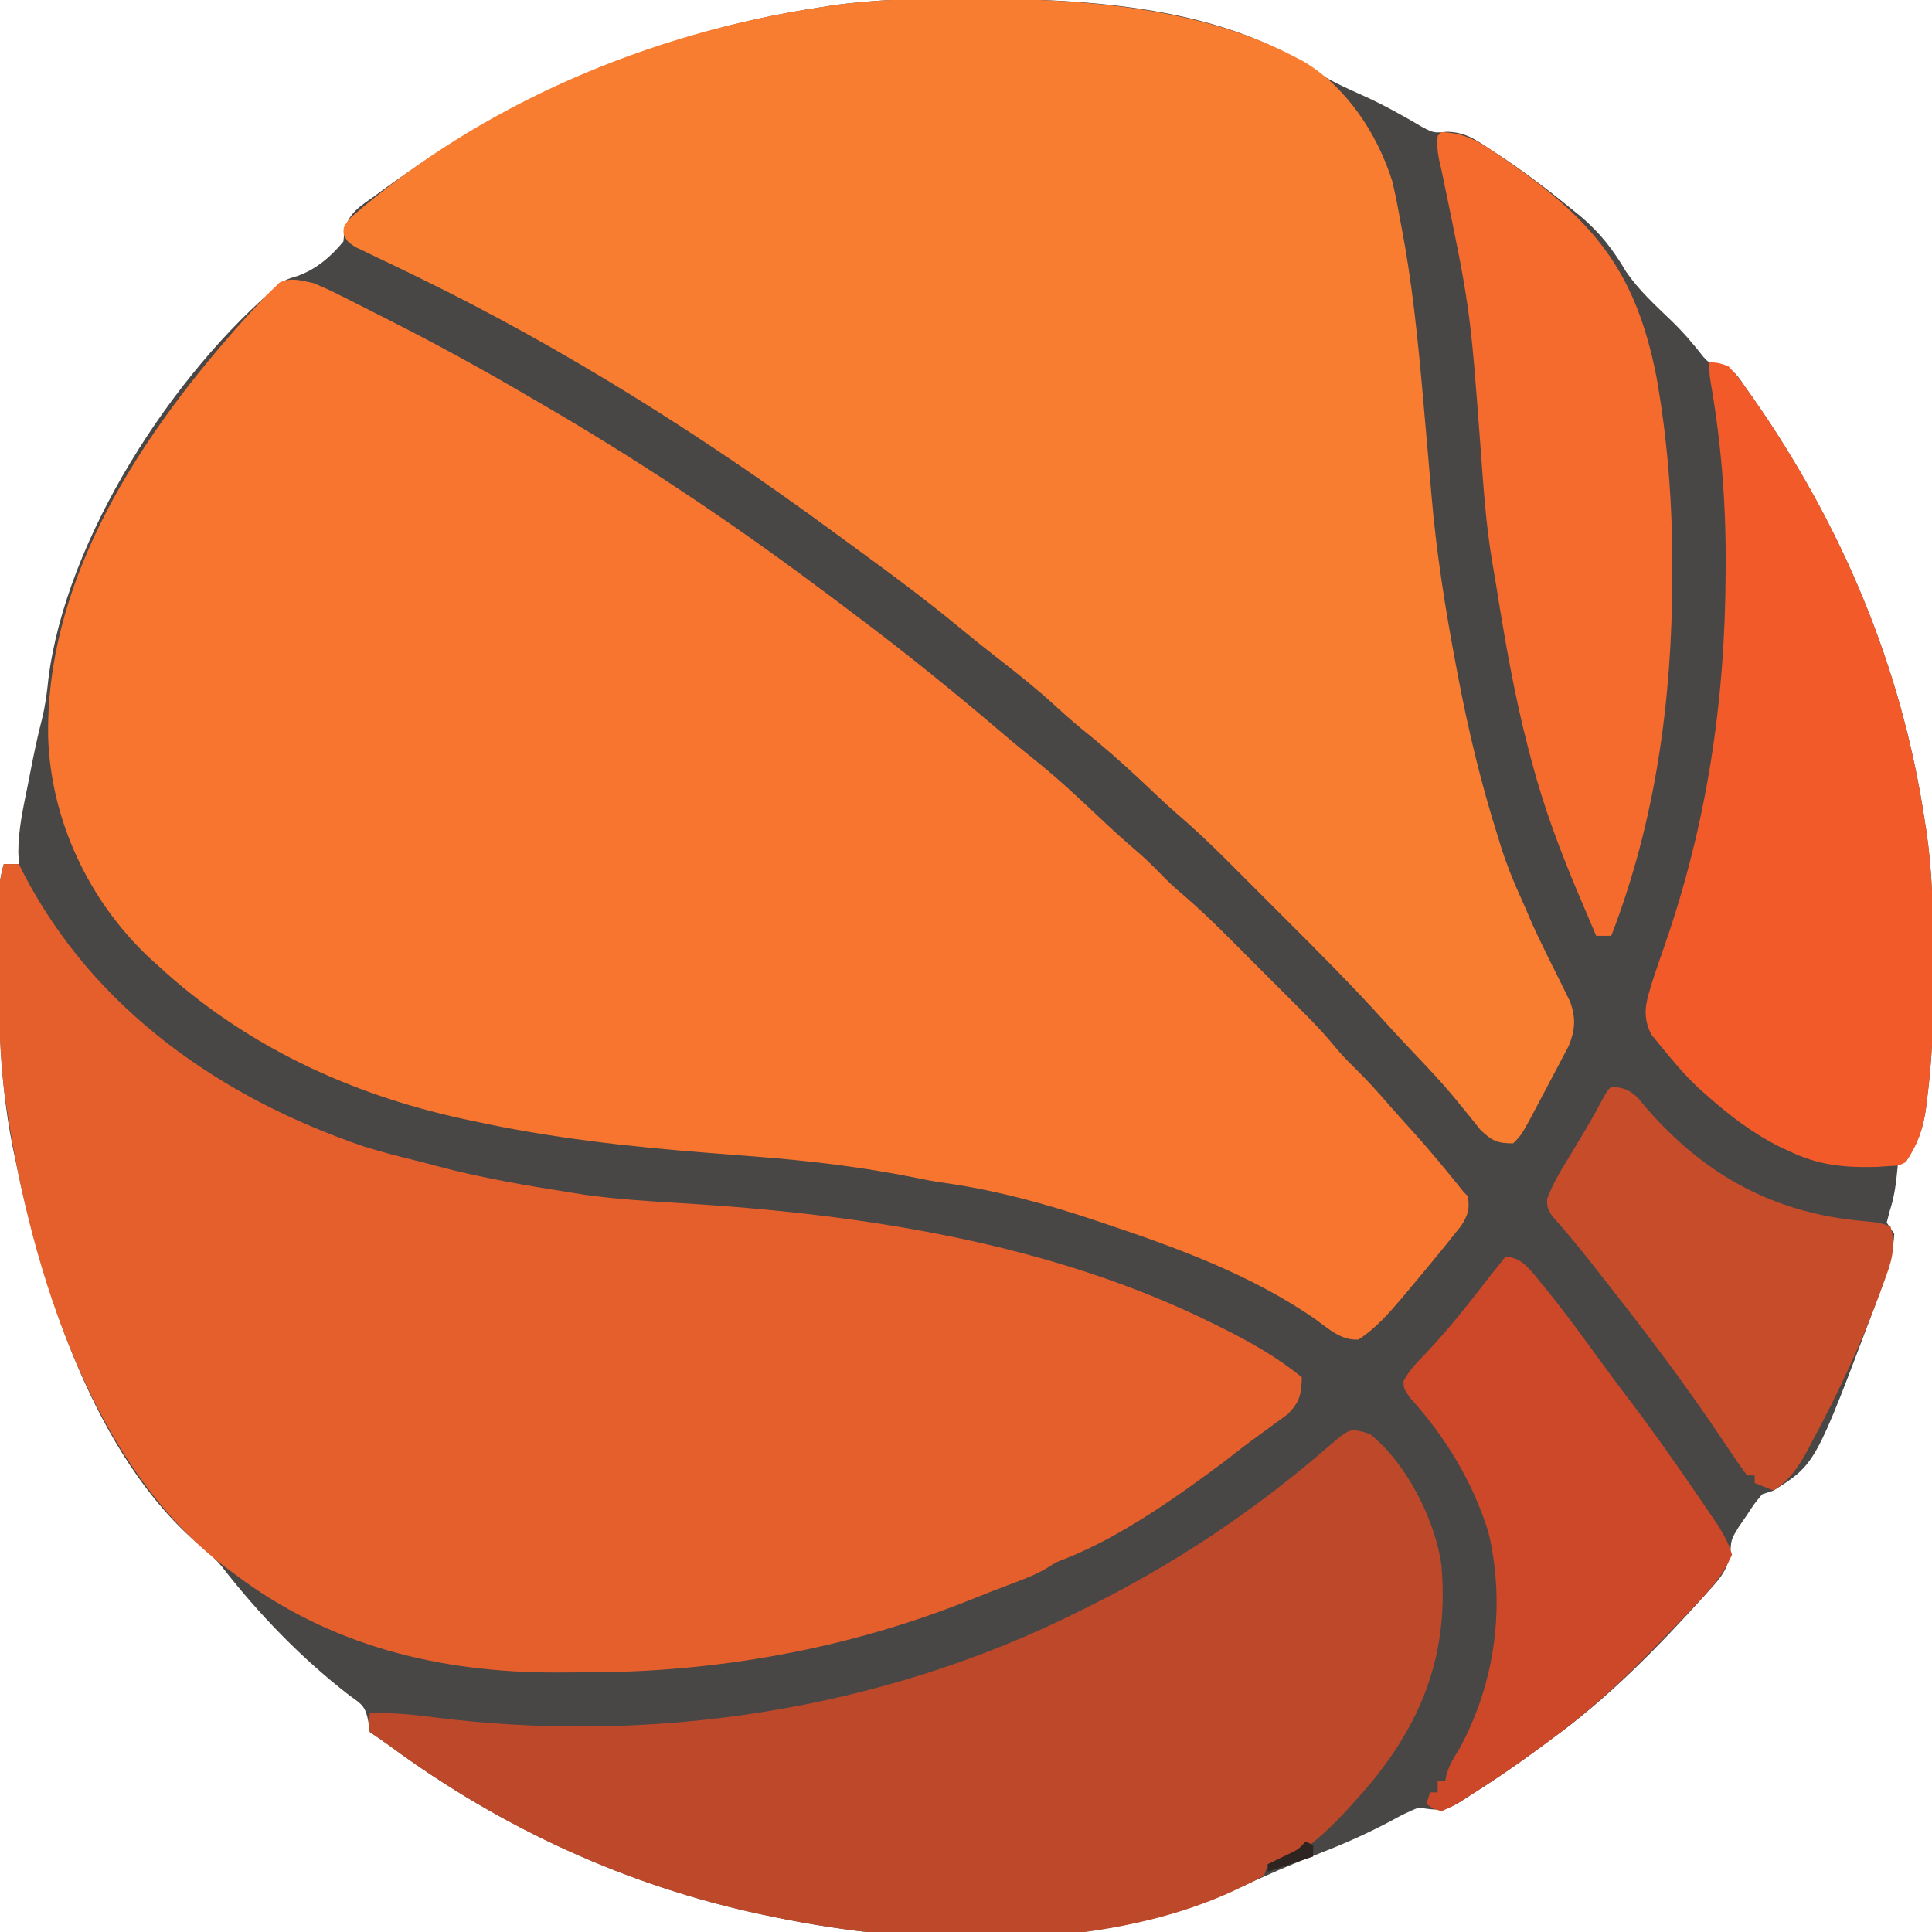
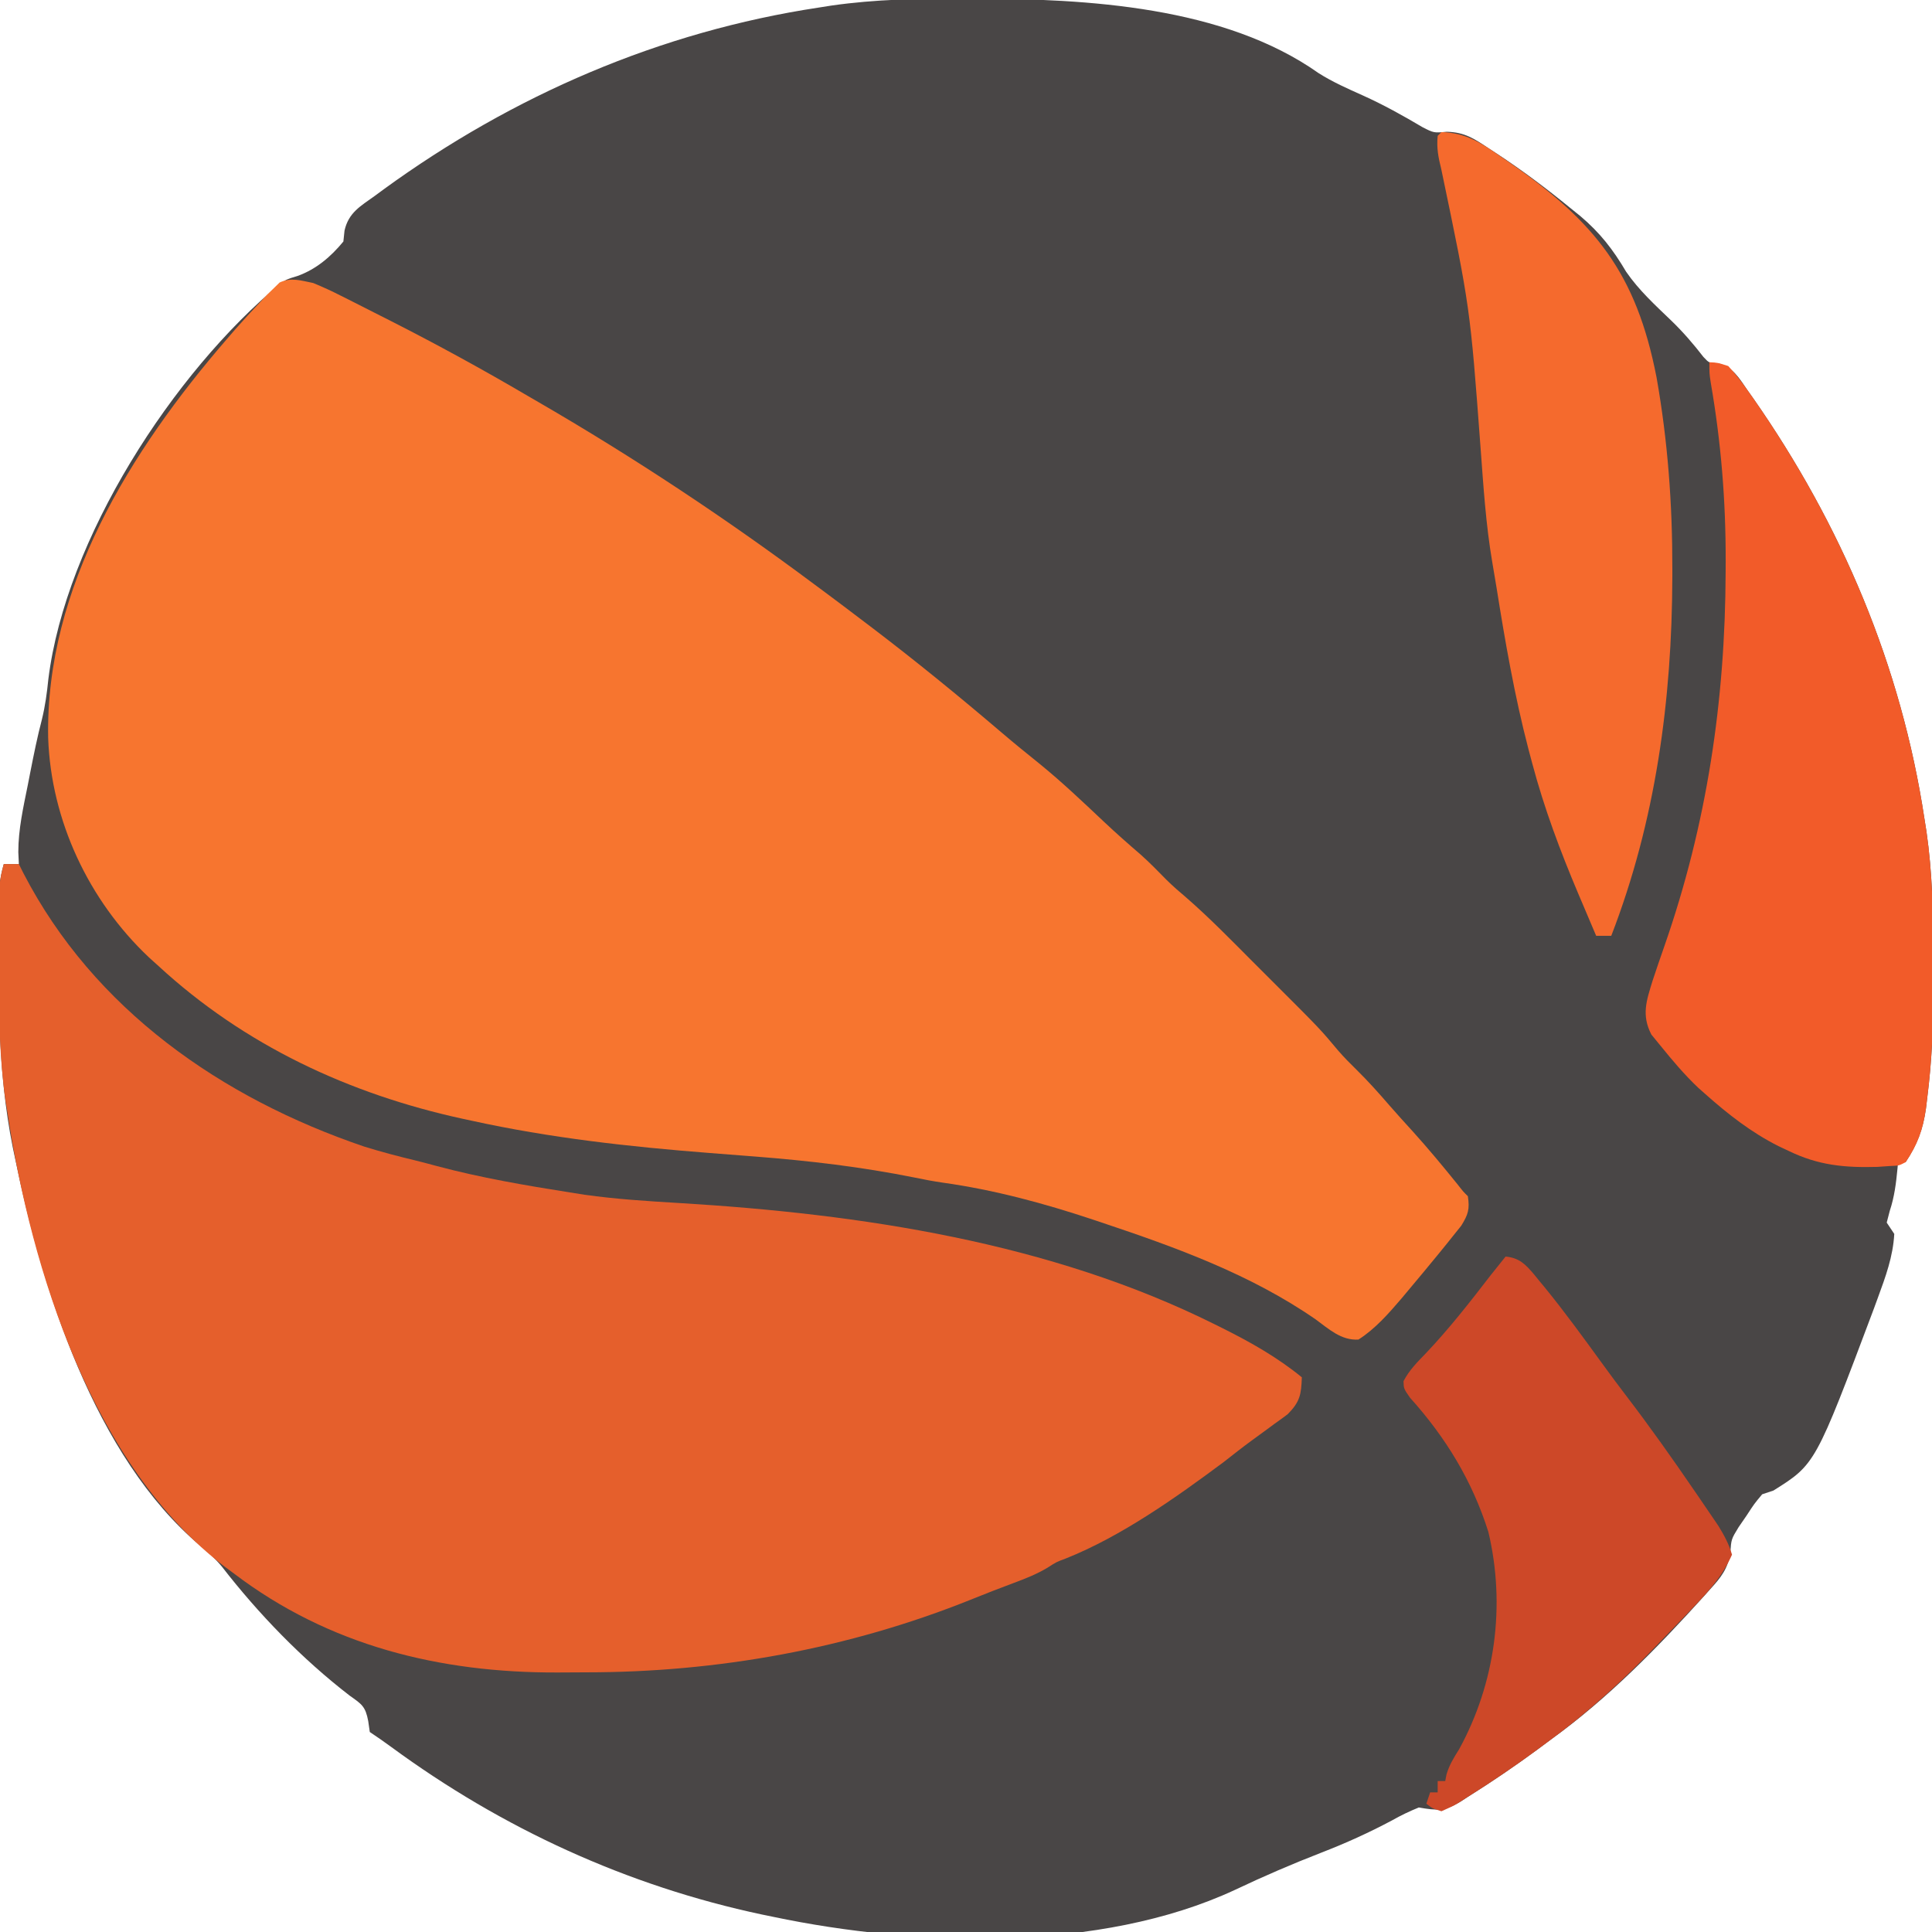
<svg xmlns="http://www.w3.org/2000/svg" version="1.1" width="512" height="512">
  <path d="M0 0 C1.012 0.001 2.024 0.001 3.067 0.002 C32.827 0.075 69.112 2.023 94.223 19.777 C97.949 22.133 101.929 23.884 105.943 25.683 C111.425 28.157 116.572 31.022 121.75 34.09 C124.727 35.611 124.727 35.611 128.148 35.293 C132.93 35.402 135.483 37.141 139.375 39.75 C140.069 40.2 140.762 40.651 141.477 41.115 C148.176 45.528 154.545 50.296 160.75 55.375 C161.668 56.115 162.586 56.855 163.531 57.617 C168.808 62.084 172.209 66.486 175.707 72.41 C179.082 77.308 183.383 81.232 187.656 85.34 C190.774 88.344 193.539 91.558 196.188 94.984 C197.701 96.595 197.701 96.595 200.117 96.676 C204.076 97.727 205.652 100.592 207.875 103.812 C208.348 104.48 208.821 105.147 209.308 105.835 C232.718 139.349 248.615 176.85 254.75 217.375 C254.927 218.493 255.105 219.611 255.287 220.763 C256.832 231.525 257.09 242.164 257.066 253.027 C257.063 255.975 257.086 258.923 257.111 261.871 C257.146 271.793 256.733 281.55 255.48 291.398 C255.372 292.299 255.264 293.199 255.153 294.127 C254.353 299.735 252.867 303.636 249.75 308.375 C249.09 308.375 248.43 308.375 247.75 308.375 C247.701 308.943 247.652 309.512 247.602 310.098 C247.227 313.964 246.789 317.553 245.562 321.25 C245.294 322.281 245.026 323.312 244.75 324.375 C245.41 325.365 246.07 326.355 246.75 327.375 C246.428 333.377 244.433 338.767 242.375 344.375 C241.852 345.803 241.852 345.803 241.318 347.26 C225.847 388.404 225.847 388.404 214.75 395.375 C213.76 395.705 212.77 396.035 211.75 396.375 C209.64 398.902 209.64 398.902 207.625 402 C206.921 403.024 206.217 404.047 205.492 405.102 C203.55 408.283 203.55 408.283 203.305 411.891 C202.625 416.161 200.828 418.41 198 421.5 C197.227 422.37 197.227 422.37 196.439 423.257 C183.954 437.076 170.892 450.476 155.75 461.375 C154.603 462.227 153.458 463.08 152.312 463.934 C146.287 468.383 140.092 472.577 133.75 476.562 C133.139 476.962 132.528 477.361 131.899 477.772 C127.611 480.391 125.538 480.208 120.75 479.375 C118.195 480.411 116.004 481.469 113.625 482.812 C107.544 486.052 101.425 488.825 95 491.312 C87.191 494.343 79.553 497.634 71.987 501.23 C36.309 517.806 -12.476 516.309 -50.25 508.375 C-51.773 508.062 -51.773 508.062 -53.327 507.742 C-89.041 500.153 -122.152 484.936 -151.527 463.371 C-153.404 461.995 -155.314 460.666 -157.25 459.375 C-157.388 458.419 -157.526 457.462 -157.668 456.477 C-158.399 452.583 -159.376 452 -162.562 449.75 C-175.179 440.027 -186.712 428.116 -196.461 415.531 C-198.212 413.42 -200.001 411.789 -202.125 410.062 C-230.201 386.499 -244.177 341.737 -251.25 307.375 C-251.46 306.374 -251.671 305.373 -251.887 304.341 C-255.967 283.967 -255.704 263.53 -255.488 242.844 C-255.481 241.947 -255.473 241.05 -255.465 240.126 C-255.453 239.295 -255.44 238.464 -255.427 237.607 C-255.417 236.884 -255.407 236.16 -255.397 235.414 C-255.245 233.302 -254.823 231.41 -254.25 229.375 C-252.93 229.375 -251.61 229.375 -250.25 229.375 C-250.299 228.323 -250.348 227.271 -250.398 226.188 C-250.396 220.124 -249.07 214.297 -247.875 208.375 C-247.653 207.238 -247.432 206.101 -247.203 204.93 C-246.282 200.257 -245.345 195.608 -244.137 191 C-243.265 187.436 -242.808 184.022 -242.438 180.375 C-237.819 143.204 -209.461 99.157 -180.855 75.461 C-179.25 74.375 -179.25 74.375 -176.375 73.5 C-171.472 71.735 -167.543 68.395 -164.25 64.375 C-164.151 63.424 -164.051 62.472 -163.949 61.492 C-162.878 56.718 -159.728 55.014 -155.875 52.25 C-155.116 51.69 -154.357 51.13 -153.576 50.553 C-119.29 25.616 -80.274 8.73 -38.25 2.375 C-37.128 2.198 -36.005 2.022 -34.849 1.84 C-23.236 0.183 -11.718 -0.024 0 0 Z " fill="#494646" transform="translate(255.25,-0.375)" />
  <path d="M0 0 C2.528 1.045 4.89 2.117 7.312 3.359 C8.336 3.87 8.336 3.87 9.38 4.391 C11.592 5.5 13.796 6.624 16 7.75 C17.54 8.529 19.079 9.308 20.619 10.087 C32.961 16.36 45.064 22.984 57 30 C57.944 30.547 58.889 31.095 59.862 31.659 C85.12 46.308 109.602 62.53 133 80 C134.094 80.81 135.187 81.62 136.281 82.43 C139.2 84.604 142.103 86.797 145 89 C146.009 89.764 147.019 90.529 148.059 91.316 C159.79 100.241 171.21 109.557 182.422 119.124 C185.695 121.913 189.017 124.627 192.375 127.312 C198.365 132.18 203.933 137.469 209.543 142.762 C212.727 145.761 215.996 148.644 219.312 151.496 C221.7 153.623 223.916 155.905 226.155 158.187 C227.808 159.812 229.502 161.297 231.277 162.785 C237.487 168.186 243.229 174.081 249.036 179.906 C251.058 181.933 253.084 183.954 255.111 185.975 C266.853 197.71 266.853 197.71 271.652 203.438 C273.187 205.216 274.823 206.856 276.5 208.5 C279.536 211.489 282.345 214.617 285.125 217.844 C287.174 220.2 289.272 222.505 291.375 224.812 C295.491 229.367 299.392 234.073 303.25 238.848 C304.822 240.856 304.822 240.856 306 242 C306.516 245.449 306.097 246.843 304.234 249.84 C303.415 250.862 302.595 251.884 301.75 252.938 C301.306 253.494 300.862 254.05 300.405 254.623 C298.953 256.429 297.479 258.216 296 260 C295.492 260.617 294.985 261.235 294.461 261.871 C292.922 263.736 291.371 265.589 289.812 267.438 C289.338 268.004 288.864 268.57 288.376 269.154 C284.973 273.123 281.441 277.177 277 280 C272.408 280.268 269.192 277.221 265.625 274.625 C248.448 262.741 228.683 255.574 209 249 C207.814 248.602 207.814 248.602 206.604 248.196 C193.614 243.876 180.491 240.329 166.922 238.426 C164.377 238.055 161.89 237.596 159.375 237.062 C145.354 234.245 131.432 232.607 117.188 231.5 C116.387 231.438 115.587 231.375 114.763 231.311 C111.519 231.058 108.275 230.805 105.032 230.553 C83.742 228.893 62.883 226.584 42 222 C41.225 221.834 40.451 221.668 39.652 221.497 C9.494 214.936 -18.268 201.96 -41 181 C-41.843 180.239 -42.686 179.479 -43.555 178.695 C-59.513 163.621 -69.467 142.448 -70.238 120.531 C-70.986 80.685 -48.463 44.484 -23 15 C-22.238 14.116 -21.476 13.231 -20.691 12.32 C-18.504 9.835 -16.277 7.403 -14 5 C-13.381 4.343 -12.762 3.685 -12.125 3.008 C-11.259 2.169 -11.259 2.169 -10.375 1.312 C-9.888 0.834 -9.4 0.356 -8.898 -0.137 C-5.798 -1.547 -3.286 -0.654 0 0 Z " fill="#F7752F" transform="translate(83,75)" />
-   <path d="M0 0 C1.518 0.001 1.518 0.001 3.067 0.002 C30.913 0.07 62.604 2.164 87.75 15.375 C88.527 15.778 89.305 16.182 90.105 16.598 C101.554 23.356 109.642 35.682 113.637 48.141 C114.493 51.53 115.137 54.936 115.75 58.375 C115.97 59.517 115.97 59.517 116.194 60.683 C119.006 75.434 120.495 90.245 121.812 105.188 C121.898 106.151 121.983 107.114 122.071 108.107 C122.758 115.877 123.441 123.647 124.087 131.42 C125.395 146.874 127.796 161.962 130.688 177.188 C130.857 178.082 131.026 178.977 131.201 179.899 C133.94 194.264 137.327 208.301 141.75 222.25 C142.102 223.395 142.102 223.395 142.461 224.562 C143.949 229.283 145.724 233.769 147.786 238.268 C148.619 240.088 149.402 241.931 150.176 243.777 C151.46 246.712 152.812 249.571 154.23 252.441 C154.672 253.339 155.113 254.237 155.568 255.162 C156.485 257.02 157.41 258.874 158.342 260.725 C158.779 261.621 159.217 262.518 159.668 263.441 C160.068 264.245 160.468 265.049 160.88 265.877 C162.386 270.201 162.197 273.26 160.497 277.503 C159.923 278.59 159.349 279.677 158.758 280.797 C158.452 281.383 158.146 281.969 157.831 282.573 C157.186 283.803 156.535 285.03 155.878 286.253 C154.874 288.127 153.887 290.01 152.902 291.895 C148.086 301.039 148.086 301.039 145.75 303.375 C141.569 303.387 140.059 302.674 137.031 299.742 C136.09 298.589 135.164 297.424 134.25 296.25 C133.202 294.966 132.151 293.685 131.098 292.406 C130.553 291.741 130.007 291.076 129.446 290.391 C126.647 287.064 123.673 283.908 120.688 280.75 C119.613 279.612 118.539 278.474 117.465 277.336 C116.59 276.411 116.59 276.411 115.698 275.467 C114.31 273.977 112.938 272.472 111.577 270.957 C103.126 261.578 94.206 252.679 85.27 243.764 C82.554 241.054 79.844 238.339 77.135 235.623 C75.388 233.877 73.642 232.132 71.895 230.387 C70.696 229.185 70.696 229.185 69.473 227.959 C65.286 223.789 61.027 219.768 56.537 215.924 C53.412 213.215 50.439 210.345 47.438 207.5 C42.211 202.58 36.891 197.921 31.281 193.441 C28.749 191.374 26.343 189.214 23.938 187 C19.563 183.018 15.005 179.358 10.333 175.736 C6.517 172.775 2.758 169.755 -0.97 166.683 C-9.71 159.486 -18.73 152.729 -27.896 146.085 C-30.142 144.454 -32.379 142.811 -34.613 141.164 C-69.061 115.889 -105.921 92.586 -144.371 73.879 C-145.27 73.439 -145.27 73.439 -146.188 72.99 C-149.129 71.553 -152.076 70.133 -155.037 68.738 C-156.093 68.226 -157.15 67.715 -158.238 67.188 C-159.182 66.74 -160.126 66.293 -161.099 65.832 C-163.25 64.375 -163.25 64.375 -164.194 62.353 C-164.25 60.375 -164.25 60.375 -162.164 57.91 C-127.666 27.898 -83.245 9.18 -38.25 2.375 C-37.128 2.198 -36.005 2.022 -34.849 1.84 C-23.236 0.183 -11.718 -0.024 0 0 Z " fill="#F97D31" transform="translate(255.25,-0.375)" />
  <path d="M0 0 C1.32 0 2.64 0 4 0 C4.401 0.799 4.802 1.598 5.215 2.422 C23.888 38.498 57.67 61.995 95.519 74.856 C99.955 76.237 104.431 77.411 108.947 78.499 C110.926 78.982 112.893 79.512 114.859 80.043 C126.433 83.125 138.177 85.132 150 87 C151.299 87.206 152.599 87.412 153.938 87.625 C162.258 88.793 170.577 89.312 178.96 89.815 C227.166 92.709 277.344 100.232 321 122 C321.681 122.338 322.362 122.675 323.064 123.023 C330.52 126.761 337.513 130.704 344 136 C343.848 140.551 343.516 142.477 340.262 145.773 C339.085 146.661 337.893 147.527 336.688 148.375 C336.052 148.846 335.416 149.316 334.76 149.801 C333.46 150.762 332.154 151.715 330.843 152.66 C328.283 154.522 325.808 156.49 323.312 158.438 C310.675 167.853 296.129 178.171 281.43 184.023 C278.934 184.95 278.934 184.95 276.574 186.473 C273.731 188.16 270.911 189.287 267.812 190.438 C263.926 191.89 260.064 193.378 256.223 194.945 C223.837 207.937 189.176 214.189 154.366 214.185 C151.834 214.187 149.303 214.206 146.771 214.225 C115.538 214.334 86.173 207.133 61 188 C60.17 187.385 59.34 186.77 58.484 186.137 C23.515 159.374 7.342 107.775 1 66 C0.821 64.895 0.642 63.79 0.458 62.651 C-1.158 51.548 -1.274 40.566 -1.206 29.359 C-1.187 26.213 -1.185 23.068 -1.186 19.922 C-1.181 17.911 -1.175 15.901 -1.168 13.891 C-1.167 12.955 -1.166 12.02 -1.165 11.056 C-1.158 10.187 -1.152 9.318 -1.145 8.423 C-1.141 7.663 -1.138 6.903 -1.134 6.12 C-0.998 3.969 -0.589 2.068 0 0 Z " fill="#E55F2C" transform="translate(1,229)" />
-   <path d="M0 0 C9.649 7.588 17.461 22.924 19 35 C20.921 57.135 14.565 75.14 0.41 92.363 C-6.399 100.268 -14.389 109.545 -24 114 C-24.99 114 -25.98 114 -27 114 C-27.33 114.99 -27.66 115.98 -28 117 C-30.243 118.292 -32.398 119.383 -34.75 120.438 C-35.653 120.868 -35.653 120.868 -36.574 121.307 C-71.933 137.54 -120.682 135.838 -158 128 C-159.015 127.791 -160.031 127.582 -161.077 127.367 C-196.791 119.778 -229.902 104.561 -259.277 82.996 C-261.154 81.62 -263.064 80.291 -265 79 C-265.188 76.375 -265.188 76.375 -265 74 C-259.323 73.836 -253.952 74.33 -248.325 75.068 C-190.293 82.466 -129.446 73.294 -77 47 C-76.156 46.583 -75.312 46.166 -74.443 45.736 C-51.321 34.237 -30.443 20.239 -10.932 3.338 C-5.248 -1.584 -5.248 -1.584 0 0 Z " fill="#BE492A" transform="translate(363,380)" />
  <path d="M0 0 C2.18 0.098 2.18 0.098 5 1 C6.935 3.119 8.508 5.095 10.125 7.438 C10.598 8.105 11.071 8.772 11.558 9.46 C34.968 42.974 50.865 80.475 57 121 C57.177 122.118 57.355 123.236 57.537 124.388 C59.082 135.15 59.34 145.789 59.316 156.652 C59.313 159.6 59.336 162.548 59.361 165.496 C59.396 175.418 58.983 185.175 57.73 195.023 C57.622 195.924 57.514 196.824 57.403 197.752 C56.604 203.353 55.201 207.311 52 212 C50.223 212.918 50.223 212.918 48 213 C46.844 213.079 45.687 213.157 44.496 213.238 C35.868 213.475 28.892 212.844 21 209 C20.099 208.576 19.198 208.152 18.27 207.715 C11.063 204.066 5.026 199.346 -1 194 C-1.955 193.153 -1.955 193.153 -2.93 192.289 C-6.593 188.828 -9.835 184.978 -13 181.062 C-13.784 180.105 -14.568 179.147 -15.375 178.16 C-18.039 172.979 -16.67 169.181 -15.045 163.889 C-14.038 160.841 -12.999 157.807 -11.936 154.778 C-0.655 122.461 4.208 89.761 4.312 55.562 C4.316 54.624 4.32 53.686 4.324 52.719 C4.356 36.664 3.109 21.242 0.367 5.412 C0 3 0 3 0 0 Z " fill="#F25B29" transform="translate(453,96)" />
  <path d="M0 0 C6.428 0.216 10.381 2.75 15.562 6.375 C16.346 6.912 17.13 7.45 17.937 8.003 C40.776 23.827 51.631 37.393 57 65 C59.99 81.867 61.217 98.683 61.188 115.812 C61.187 116.527 61.186 117.242 61.185 117.978 C61.093 150.49 56.787 182.522 45 213 C43.68 213 42.36 213 41 213 C39.767 210.106 38.539 207.209 37.312 204.312 C36.973 203.515 36.633 202.718 36.283 201.896 C31.483 190.546 27.23 179.233 24.062 167.312 C23.723 166.04 23.384 164.768 23.035 163.457 C19.364 149.368 16.881 135.054 14.591 120.685 C14.23 118.435 13.856 116.188 13.459 113.944 C11.754 103.938 11.124 93.845 10.369 83.733 C7.593 46.411 7.593 46.411 -0.047 9.844 C-0.834 6.668 -1.323 4.232 -1 1 C-0.67 0.67 -0.34 0.34 0 0 Z " fill="#F56A2D" transform="translate(382,35)" />
  <path d="M0 0 C3.632 0.351 5.25 2.029 7.551 4.743 C7.988 5.282 8.425 5.82 8.875 6.375 C9.346 6.944 9.817 7.512 10.303 8.098 C15.636 14.627 20.584 21.445 25.539 28.262 C27.649 31.164 29.78 34.045 31.961 36.895 C38.279 45.148 44.26 53.609 50.125 62.188 C50.503 62.737 50.881 63.287 51.271 63.854 C52.355 65.434 53.432 67.02 54.508 68.605 C55.133 69.525 55.759 70.444 56.403 71.391 C57.951 73.919 59.173 76.152 60 79 C57.566 84.54 53.913 88.613 49.75 92.938 C49.142 93.577 48.533 94.217 47.906 94.876 C45.947 96.926 43.974 98.964 42 101 C41.343 101.684 40.686 102.368 40.01 103.073 C31.221 112.204 22.222 120.507 12 128 C11.431 128.425 10.861 128.849 10.275 129.287 C3.659 134.219 -3.132 138.868 -10.125 143.25 C-10.753 143.658 -11.38 144.065 -12.027 144.485 C-13.82 145.578 -13.82 145.578 -17 147 C-19.43 146.234 -19.43 146.234 -21 145 C-20.67 144.01 -20.34 143.02 -20 142 C-19.34 142 -18.68 142 -18 142 C-18 141.01 -18 140.02 -18 139 C-17.34 139 -16.68 139 -16 139 C-15.89 138.432 -15.781 137.863 -15.668 137.277 C-14.909 134.689 -13.743 132.849 -12.312 130.562 C-2.709 113.029 0.045 92.437 -4.562 73 C-8.824 59.457 -15.867 47.922 -25.332 37.41 C-27 35 -27 35 -27.055 33.023 C-25.521 30.081 -23.43 28.009 -21.125 25.625 C-14.939 19.103 -9.481 12.115 -4 5 C-2.671 3.33 -1.339 1.662 0 0 Z " fill="#CD4828" transform="translate(399,333)" />
-   <path d="M0 0 C3.252 0.221 4.702 0.722 7.105 2.969 C7.793 3.804 8.48 4.639 9.188 5.5 C24.836 23.564 43.367 33.656 67.262 35.641 C71 36 71 36 74 37 C75.617 42.781 74.14 46.715 72.125 52.125 C71.807 53 71.489 53.876 71.161 54.777 C66.142 68.311 60.089 81.294 53.25 94 C52.802 94.843 52.355 95.686 51.894 96.555 C49.452 100.978 47.313 104.145 43 107 C41.35 106.34 39.7 105.68 38 105 C38 104.34 38 103.68 38 103 C37.34 103 36.68 103 36 103 C34.311 100.741 32.739 98.476 31.188 96.125 C30.195 94.651 29.2 93.178 28.203 91.707 C27.68 90.934 27.158 90.162 26.619 89.366 C18.811 77.958 10.526 66.879 2 56 C1.549 55.423 1.098 54.845 0.633 54.25 C-0.785 52.437 -2.205 50.625 -3.625 48.812 C-4.082 48.227 -4.539 47.642 -5.009 47.038 C-7.128 44.334 -9.273 41.681 -11.508 39.07 C-12.248 38.201 -12.988 37.333 -13.75 36.438 C-14.405 35.694 -15.06 34.95 -15.734 34.184 C-17 32 -17 32 -17 29.738 C-15.554 25.779 -13.445 22.337 -11.25 18.75 C-10.339 17.235 -9.429 15.719 -8.52 14.203 C-8.083 13.479 -7.647 12.756 -7.198 12.01 C-5.329 8.874 -3.575 5.68 -1.84 2.469 C-1 1 -1 1 0 0 Z " fill="#C64C2A" transform="translate(427,288)" />
-   <path d="M0 0 C0.66 0.33 1.32 0.66 2 1 C2 1.99 2 2.98 2 4 C-1.96 5.32 -5.92 6.64 -10 8 C-10 7.34 -10 6.68 -10 6 C-9.446 5.734 -8.891 5.469 -8.32 5.195 C-7.596 4.842 -6.871 4.489 -6.125 4.125 C-5.406 3.777 -4.686 3.429 -3.945 3.07 C-1.849 2.034 -1.849 2.034 0 0 Z " fill="#2E2421" transform="translate(346,488)" />
</svg>